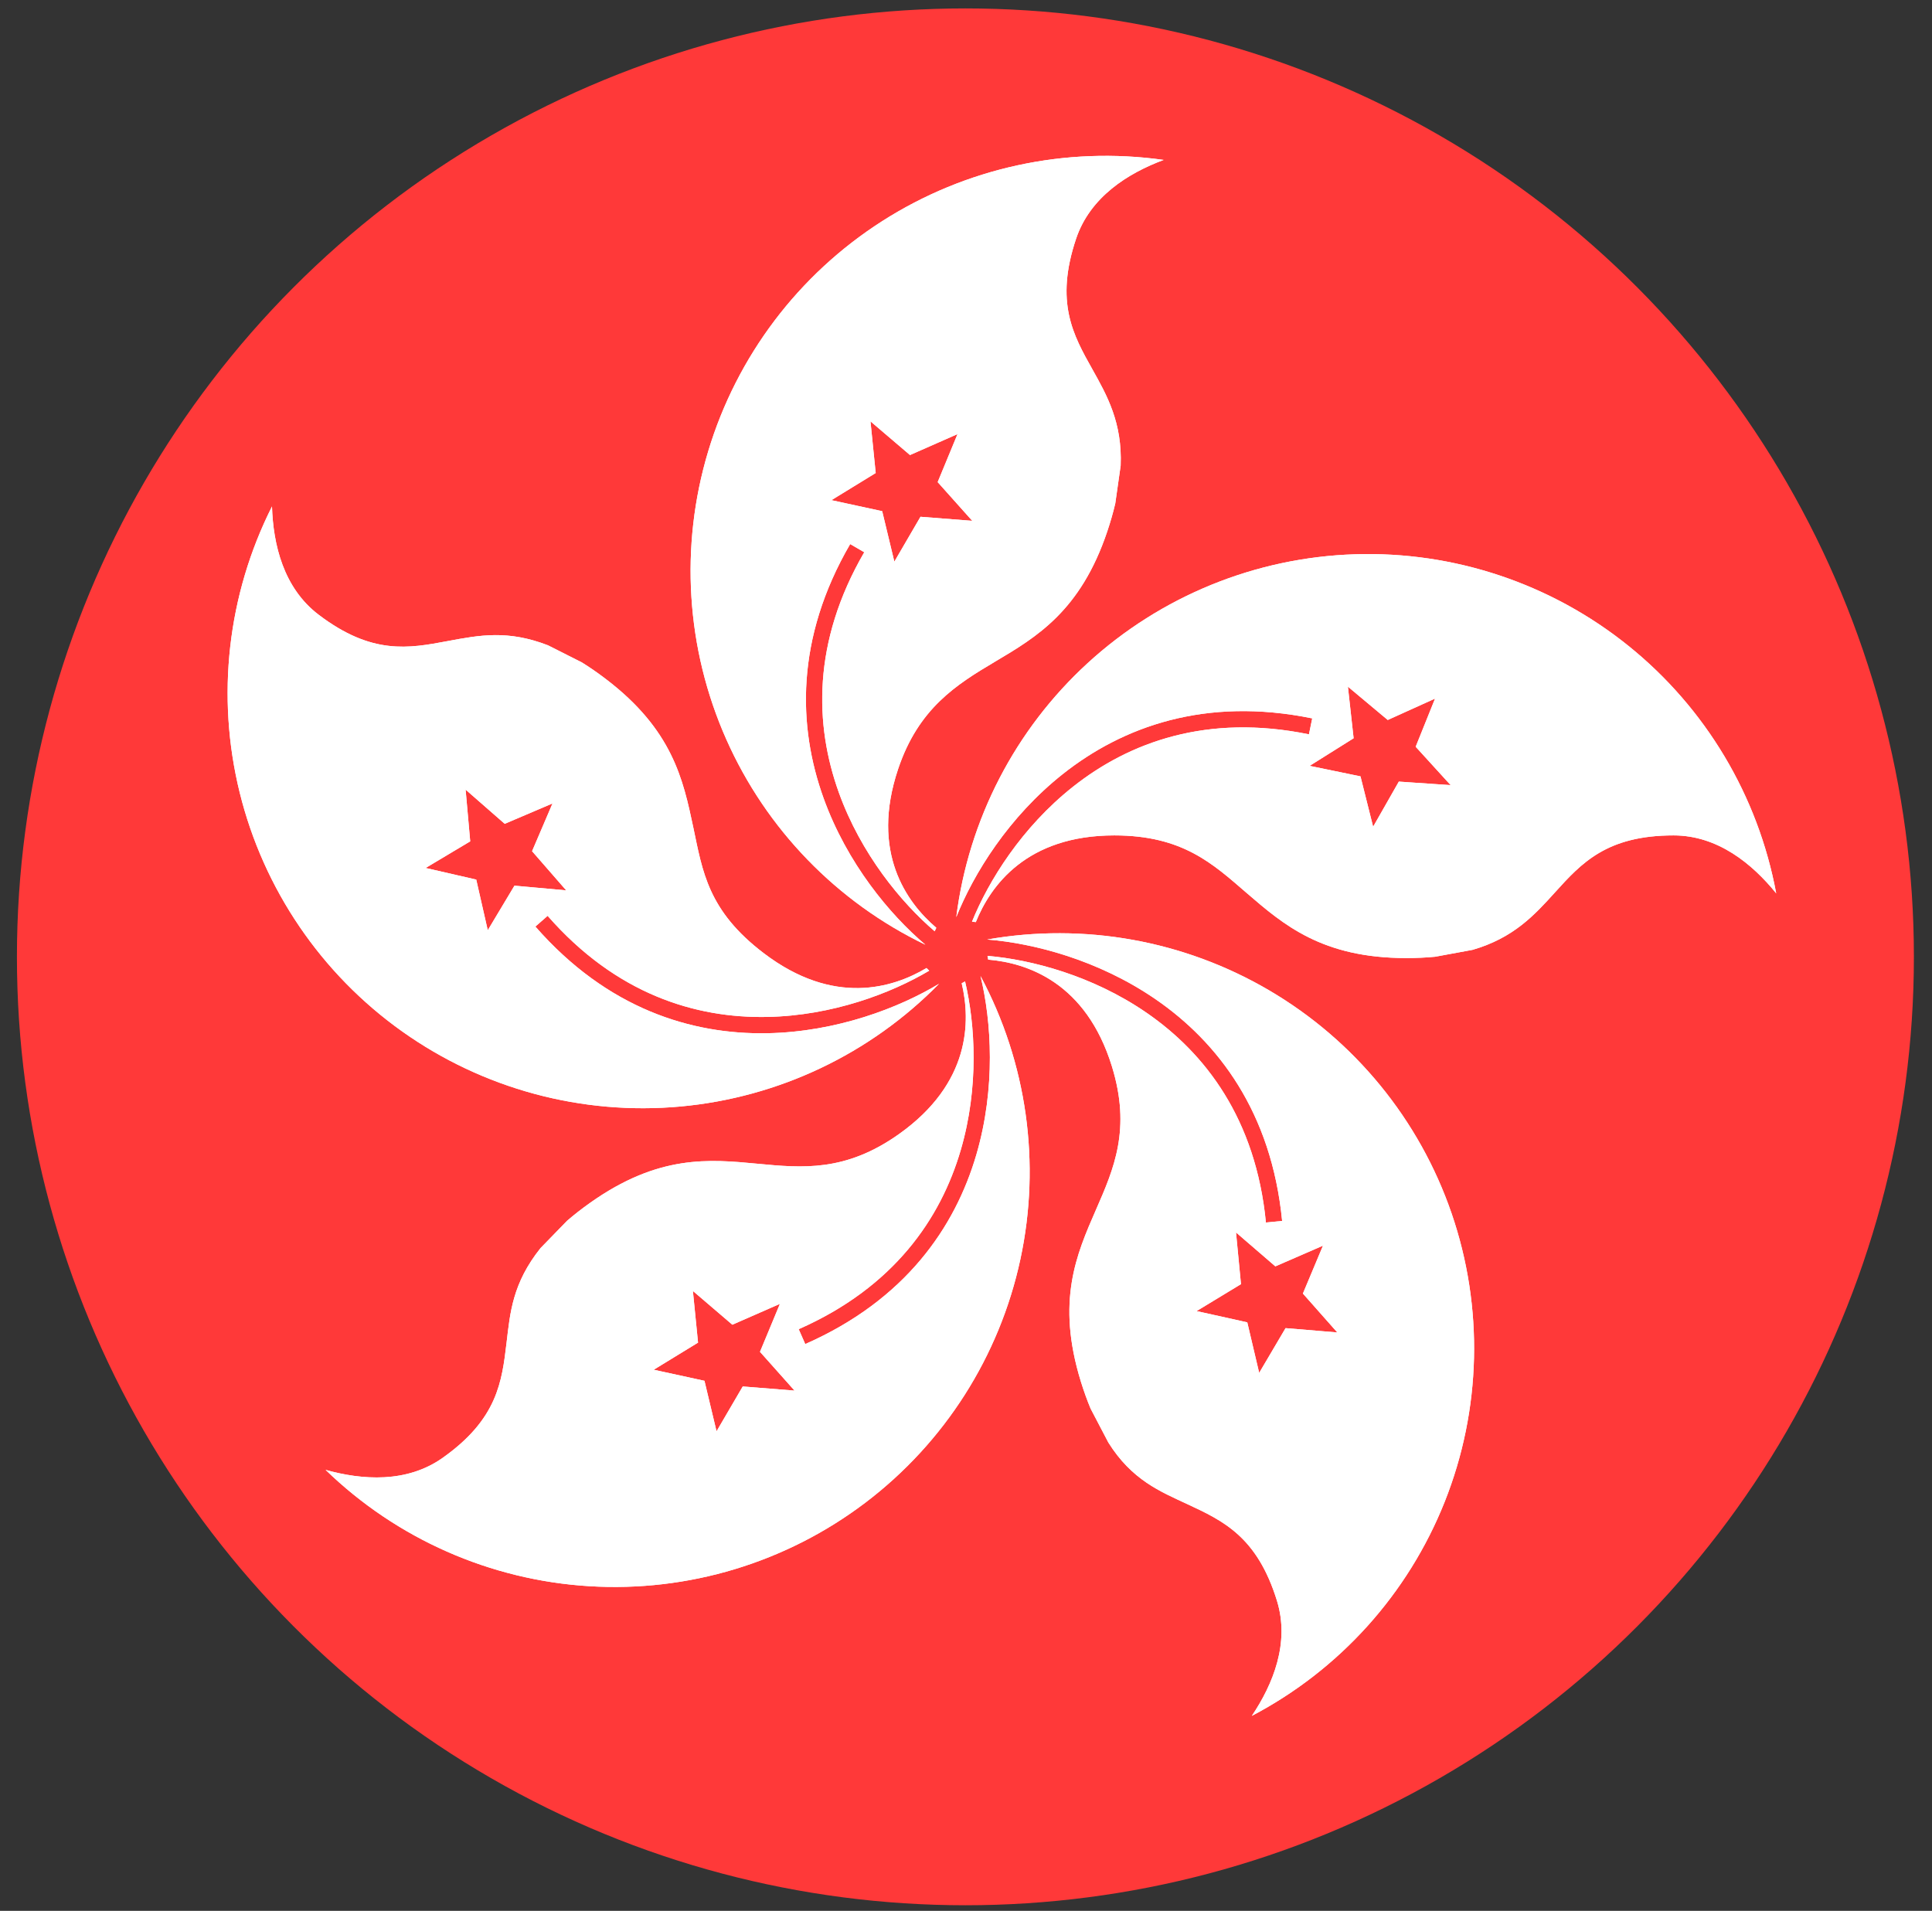
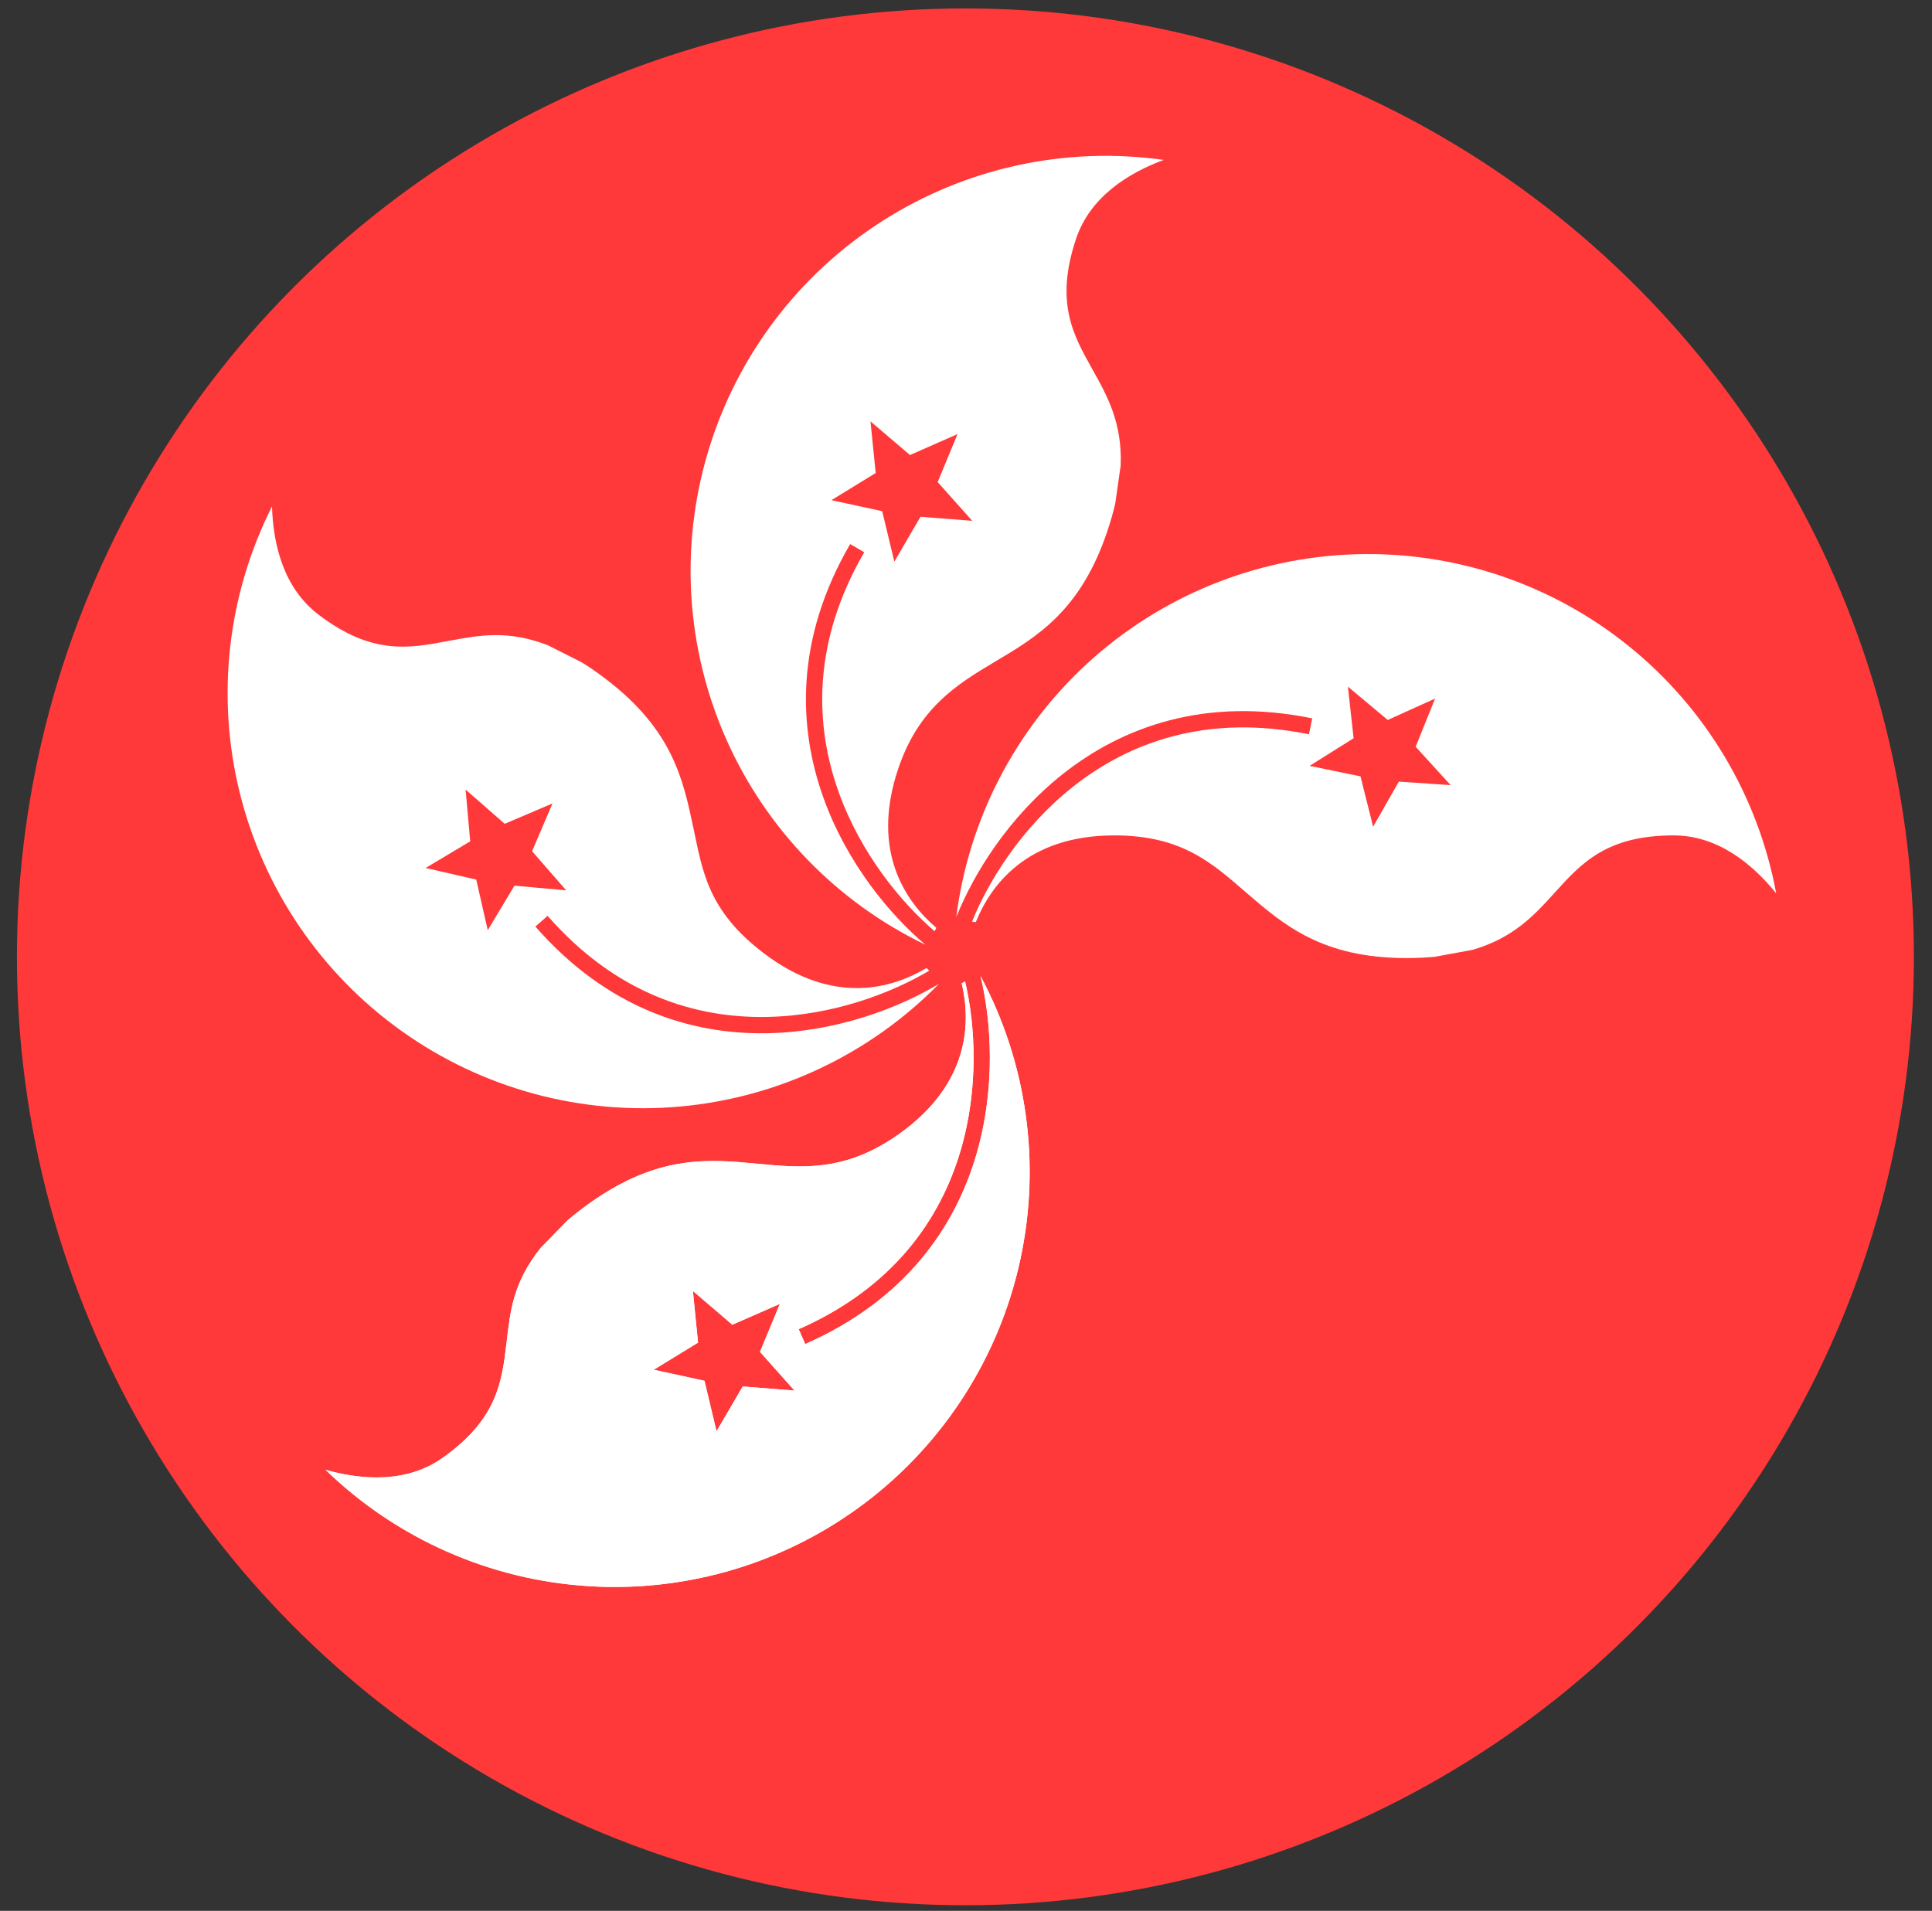
<svg xmlns="http://www.w3.org/2000/svg" width="92" height="91" viewBox="0 0 92 91" fill="none">
  <rect x="0" y="0" width="92" height="91" fill="#333333" stroke="none" />
  <circle cx="45.972" cy="45.567" r="45.166" fill="#FF3939" />
  <path fill-rule="evenodd" clip-rule="evenodd" d="M51.797 31.576C48.341 34.741 46.123 39.03 45.537 43.676C46.358 41.616 48.025 38.907 50.616 36.857C53.451 34.614 57.387 33.166 62.487 34.211L62.331 34.971C57.477 33.975 53.771 35.35 51.097 37.465C48.658 39.395 47.074 41.947 46.286 43.892L46.467 43.913C47.161 42.19 48.878 39.784 53.062 39.784C56.31 39.784 57.743 41.126 59.363 42.524C61.123 44.042 62.959 45.625 66.963 45.625C67.458 45.625 67.916 45.603 68.34 45.562L70.12 45.234C72.085 44.665 73.084 43.562 74.049 42.495C75.305 41.108 76.503 39.784 79.695 39.784C81.8 39.784 83.443 41.138 84.581 42.543C83.719 37.903 81.226 33.724 77.551 30.762C73.871 27.796 69.248 26.246 64.523 26.396C59.798 26.545 55.283 28.383 51.797 31.576ZM67.413 35.562L68.336 33.268L66.083 34.287L64.186 32.7L64.458 35.158L62.363 36.472L64.785 36.972L65.387 39.371L66.611 37.222L69.079 37.391L67.413 35.562Z" fill="white" />
-   <path fill-rule="evenodd" clip-rule="evenodd" d="M51.797 31.576C48.341 34.741 46.123 39.03 45.537 43.676C46.358 41.616 48.025 38.907 50.616 36.857C53.451 34.614 57.387 33.166 62.487 34.211L62.331 34.971C57.477 33.975 53.771 35.35 51.097 37.465C48.658 39.395 47.074 41.947 46.286 43.892L46.467 43.913C47.161 42.19 48.878 39.784 53.062 39.784C56.31 39.784 57.743 41.126 59.363 42.524C61.123 44.042 62.959 45.625 66.963 45.625C67.458 45.625 67.916 45.603 68.34 45.562L70.12 45.234C72.085 44.665 73.084 43.562 74.049 42.495C75.305 41.108 76.503 39.784 79.695 39.784C81.8 39.784 83.443 41.138 84.581 42.543C83.719 37.903 81.226 33.724 77.551 30.762C73.871 27.796 69.248 26.246 64.523 26.396C59.798 26.545 55.283 28.383 51.797 31.576ZM67.413 35.562L68.336 33.268L66.083 34.287L64.186 32.7L64.458 35.158L62.363 36.472L64.785 36.972L65.387 39.371L66.611 37.222L69.079 37.391L67.413 35.562Z" fill="white" />
-   <path fill-rule="evenodd" clip-rule="evenodd" d="M60.417 47.152C56.373 44.784 51.62 43.93 47.007 44.742C49.218 44.917 52.298 45.711 55.023 47.583C58.002 49.629 60.548 52.962 61.054 58.144L60.282 58.22C59.801 53.288 57.394 50.152 54.584 48.221C52.02 46.46 49.114 45.7 47.024 45.521L47.057 45.7C48.908 45.854 51.713 46.785 52.948 50.782C53.87 53.769 53.047 55.651 52.189 57.612C51.258 59.741 50.287 61.962 51.468 65.788C51.614 66.259 51.769 66.687 51.932 67.078L52.778 68.695C53.898 70.483 55.248 71.029 56.55 71.635C58.246 72.426 59.865 73.18 60.807 76.23C61.428 78.241 60.618 80.211 59.612 81.713C63.792 79.52 67.049 75.905 68.795 71.519C70.543 67.127 70.659 62.253 69.123 57.783C67.586 53.312 64.497 49.54 60.417 47.152ZM61.217 63.249L63.681 63.454L62.043 61.602L62.999 59.321L60.731 60.307L58.858 58.692L59.094 61.154L56.98 62.437L59.394 62.973L59.961 65.38L61.217 63.249Z" fill="white" />
-   <path fill-rule="evenodd" clip-rule="evenodd" d="M60.417 47.152C56.373 44.784 51.62 43.93 47.007 44.742C49.218 44.917 52.298 45.711 55.023 47.583C58.002 49.629 60.548 52.962 61.054 58.144L60.282 58.22C59.801 53.288 57.394 50.152 54.584 48.221C52.02 46.46 49.114 45.7 47.024 45.521L47.057 45.7C48.908 45.854 51.713 46.785 52.948 50.782C53.87 53.769 53.047 55.651 52.189 57.612C51.258 59.741 50.287 61.962 51.468 65.788C51.614 66.259 51.769 66.687 51.932 67.078L52.778 68.695C53.898 70.483 55.248 71.029 56.55 71.635C58.246 72.426 59.865 73.18 60.807 76.23C61.428 78.241 60.618 80.211 59.612 81.713C63.792 79.52 67.049 75.905 68.795 71.519C70.543 67.127 70.659 62.253 69.123 57.783C67.586 53.312 64.497 49.54 60.417 47.152ZM61.217 63.249L63.681 63.454L62.043 61.602L62.999 59.321L60.731 60.307L58.858 58.692L59.094 61.154L56.98 62.437L59.394 62.973L59.961 65.38L61.217 63.249Z" fill="white" />
  <path fill-rule="evenodd" clip-rule="evenodd" d="M32.408 52.694C37.075 52.266 41.437 50.194 44.716 46.85C42.816 47.994 39.849 49.141 36.544 49.205C32.93 49.274 28.92 48.044 25.494 44.125L26.077 43.614C29.339 47.345 33.121 48.495 36.529 48.429C39.64 48.37 42.446 47.297 44.249 46.226L44.119 46.1C42.523 47.052 39.7 47.928 36.37 45.395C33.701 43.365 33.456 41.492 33.013 39.399C32.531 37.126 32.029 34.754 28.841 32.331C28.447 32.03 28.069 31.77 27.707 31.546L26.092 30.73C24.183 29.994 22.859 30.241 21.306 30.532C19.467 30.877 17.712 31.205 15.171 29.273C13.495 27.998 13.007 25.925 12.952 24.119C10.829 28.334 10.284 33.169 11.416 37.751C12.55 42.341 15.291 46.372 19.143 49.113C22.994 51.855 27.701 53.125 32.408 52.694ZM22.391 40.067L20.268 41.335L22.678 41.888L23.227 44.3L24.498 42.178L26.962 42.401L25.337 40.536L26.31 38.262L24.034 39.232L22.172 37.604L22.391 40.067Z" fill="white" />
-   <path fill-rule="evenodd" clip-rule="evenodd" d="M32.408 52.694C37.075 52.266 41.437 50.194 44.716 46.85C42.816 47.994 39.849 49.141 36.544 49.205C32.93 49.274 28.92 48.044 25.494 44.125L26.077 43.614C29.339 47.345 33.121 48.495 36.529 48.429C39.64 48.37 42.446 47.297 44.249 46.226L44.119 46.1C42.523 47.052 39.7 47.928 36.37 45.395C33.701 43.365 33.456 41.492 33.013 39.399C32.531 37.126 32.029 34.754 28.841 32.331C28.447 32.03 28.069 31.77 27.707 31.546L26.092 30.73C24.183 29.994 22.859 30.241 21.306 30.532C19.467 30.877 17.712 31.205 15.171 29.273C13.495 27.998 13.007 25.925 12.952 24.119C10.829 28.334 10.284 33.169 11.416 37.751C12.55 42.341 15.291 46.372 19.143 49.113C22.994 51.855 27.701 53.125 32.408 52.694ZM22.391 40.067L20.268 41.335L22.678 41.888L23.227 44.3L24.498 42.178L26.962 42.401L25.337 40.536L26.31 38.262L24.034 39.232L22.172 37.604L22.391 40.067Z" fill="white" />
-   <path fill-rule="evenodd" clip-rule="evenodd" d="M34.585 35.207C36.486 39.49 39.847 42.957 44.066 44.991C42.373 43.558 40.335 41.115 39.216 38.006C37.992 34.605 37.87 30.413 40.484 25.91L41.155 26.299C38.667 30.585 38.791 34.536 39.945 37.743C40.999 40.67 42.915 42.984 44.508 44.349L44.586 44.184C43.172 42.979 41.438 40.586 42.769 36.619C43.735 33.741 45.531 32.608 47.371 31.517C49.371 30.331 51.456 29.095 52.73 25.299C52.887 24.83 53.011 24.391 53.108 23.977L53.364 22.178C53.449 20.136 52.72 18.839 52.017 17.585C51.101 15.953 50.227 14.396 51.242 11.37C51.912 9.374 53.719 8.247 55.413 7.616C50.74 6.956 45.985 7.99 42.008 10.532C38.024 13.077 35.084 16.966 33.723 21.494C32.361 26.021 32.667 30.886 34.585 35.207ZM43.333 21.67L41.451 20.065L41.7 22.526L39.592 23.819L42.009 24.343L42.588 26.747L43.833 24.61L46.298 24.803L44.651 22.959L45.596 20.673L43.333 21.67Z" fill="white" />
  <path fill-rule="evenodd" clip-rule="evenodd" d="M34.585 35.207C36.486 39.49 39.847 42.957 44.066 44.991C42.373 43.558 40.335 41.115 39.216 38.006C37.992 34.605 37.87 30.413 40.484 25.91L41.155 26.299C38.667 30.585 38.791 34.536 39.945 37.743C40.999 40.67 42.915 42.984 44.508 44.349L44.586 44.184C43.172 42.979 41.438 40.586 42.769 36.619C43.735 33.741 45.531 32.608 47.371 31.517C49.371 30.331 51.456 29.095 52.73 25.299C52.887 24.83 53.011 24.391 53.108 23.977L53.364 22.178C53.449 20.136 52.72 18.839 52.017 17.585C51.101 15.953 50.227 14.396 51.242 11.37C51.912 9.374 53.719 8.247 55.413 7.616C50.74 6.956 45.985 7.99 42.008 10.532C38.024 13.077 35.084 16.966 33.723 21.494C32.361 26.021 32.667 30.886 34.585 35.207ZM43.333 21.67L41.451 20.065L41.7 22.526L39.592 23.819L42.009 24.343L42.588 26.747L43.833 24.61L46.298 24.803L44.651 22.959L45.596 20.673L43.333 21.67Z" fill="white" />
  <path fill-rule="evenodd" clip-rule="evenodd" d="M48.589 59.971C49.575 55.39 48.902 50.608 46.691 46.48C47.215 48.635 47.422 51.809 46.495 54.981C45.481 58.45 43.11 61.909 38.345 64.008L38.033 63.299C42.568 61.301 44.795 58.035 45.751 54.763C46.624 51.777 46.439 48.779 45.956 46.738L45.795 46.825C46.227 48.632 46.219 51.587 42.807 54.009C40.258 55.817 38.212 55.623 36.082 55.421C33.769 55.201 31.355 54.972 28.09 57.289C27.686 57.576 27.326 57.858 27.005 58.136L25.74 59.437C24.401 61.115 24.292 62.515 24.122 63.943C23.901 65.801 23.69 67.574 21.087 69.421C19.37 70.64 17.246 70.486 15.505 69.999C18.893 73.284 23.345 75.249 28.056 75.538C32.774 75.828 37.441 74.416 41.208 71.56C44.975 68.704 47.594 64.592 48.589 59.971ZM33.546 65.757L34.121 68.162L35.369 66.027L37.835 66.224L36.19 64.377L37.139 62.093L34.874 63.086L32.995 61.478L33.24 63.939L31.13 65.23L33.546 65.757Z" fill="white" />
  <path fill-rule="evenodd" clip-rule="evenodd" d="M48.589 59.971C49.575 55.39 48.902 50.608 46.691 46.48C47.215 48.635 47.422 51.809 46.495 54.981C45.481 58.45 43.11 61.909 38.345 64.008L38.033 63.299C42.568 61.301 44.795 58.035 45.751 54.763C46.624 51.777 46.439 48.779 45.956 46.738L45.795 46.825C46.227 48.632 46.219 51.587 42.807 54.009C40.258 55.817 38.212 55.623 36.082 55.421C33.769 55.201 31.355 54.972 28.09 57.289C27.686 57.576 27.326 57.858 27.005 58.136L25.74 59.437C24.401 61.115 24.292 62.515 24.122 63.943C23.901 65.801 23.69 67.574 21.087 69.421C19.37 70.64 17.246 70.486 15.505 69.999C18.893 73.284 23.345 75.249 28.056 75.538C32.774 75.828 37.441 74.416 41.208 71.56C44.975 68.704 47.594 64.592 48.589 59.971ZM33.546 65.757L34.121 68.162L35.369 66.027L37.835 66.224L36.19 64.377L37.139 62.093L34.874 63.086L32.995 61.478L33.24 63.939L31.13 65.23L33.546 65.757Z" fill="white" />
</svg>